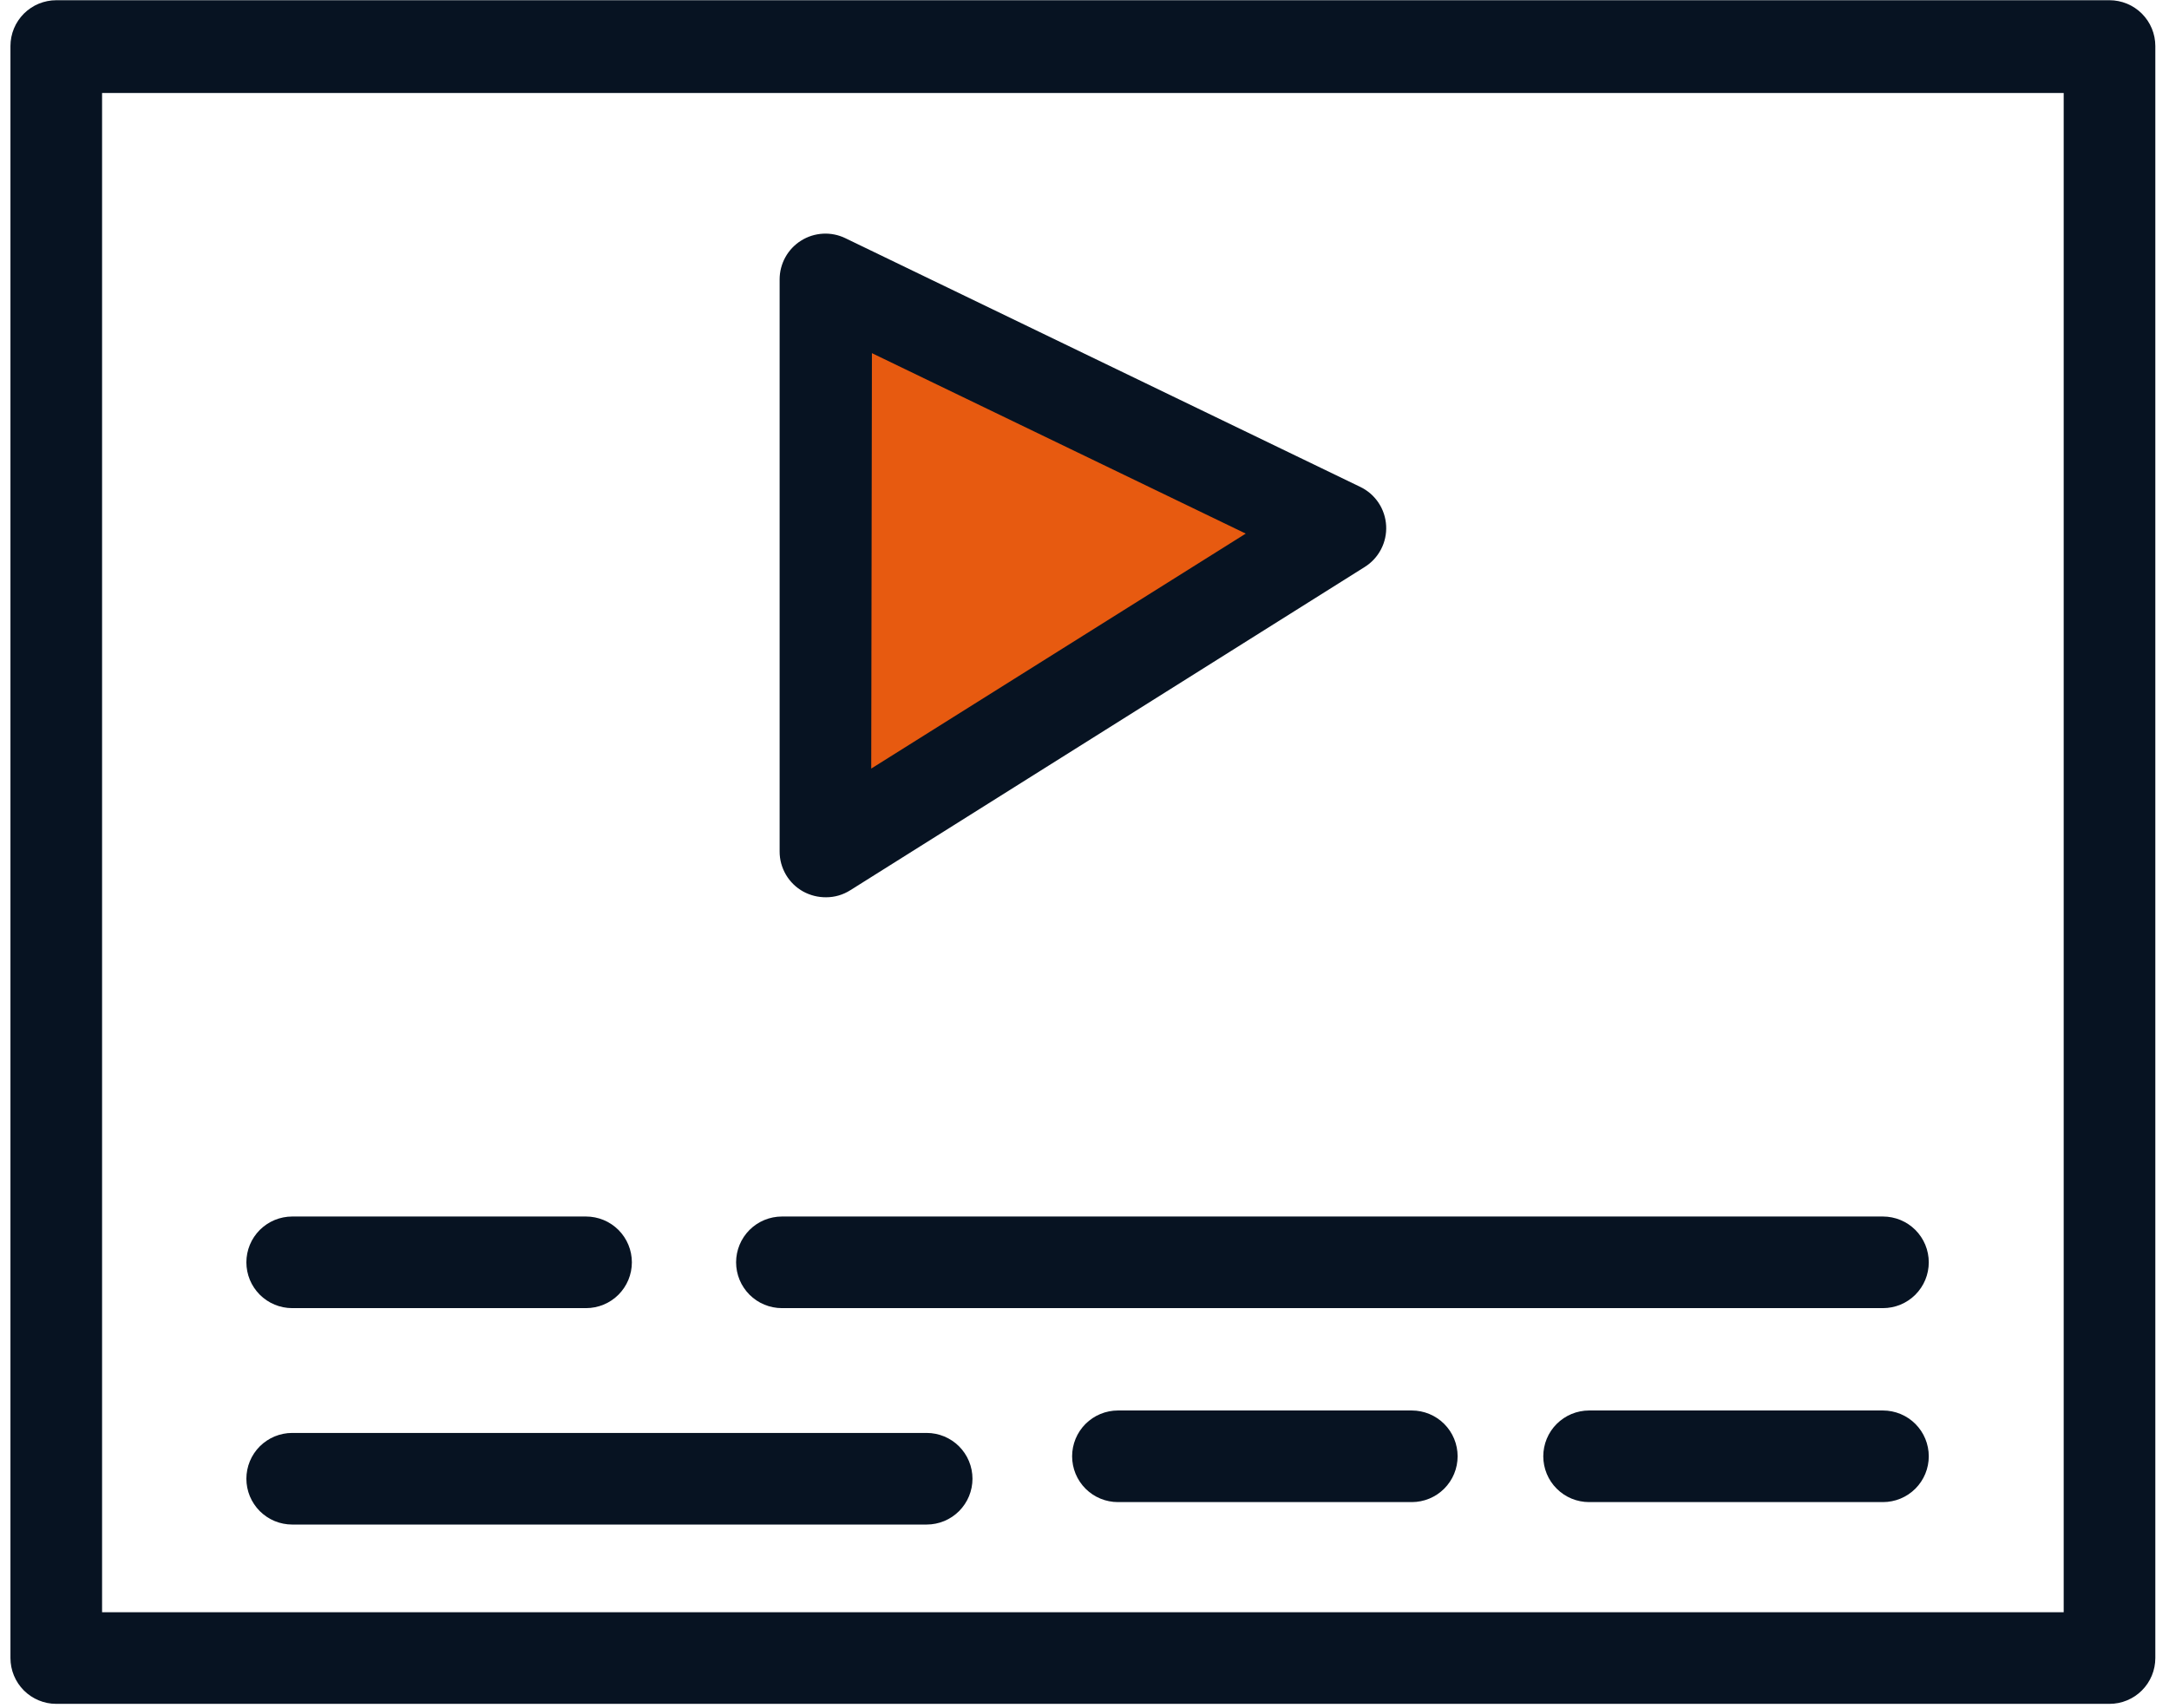
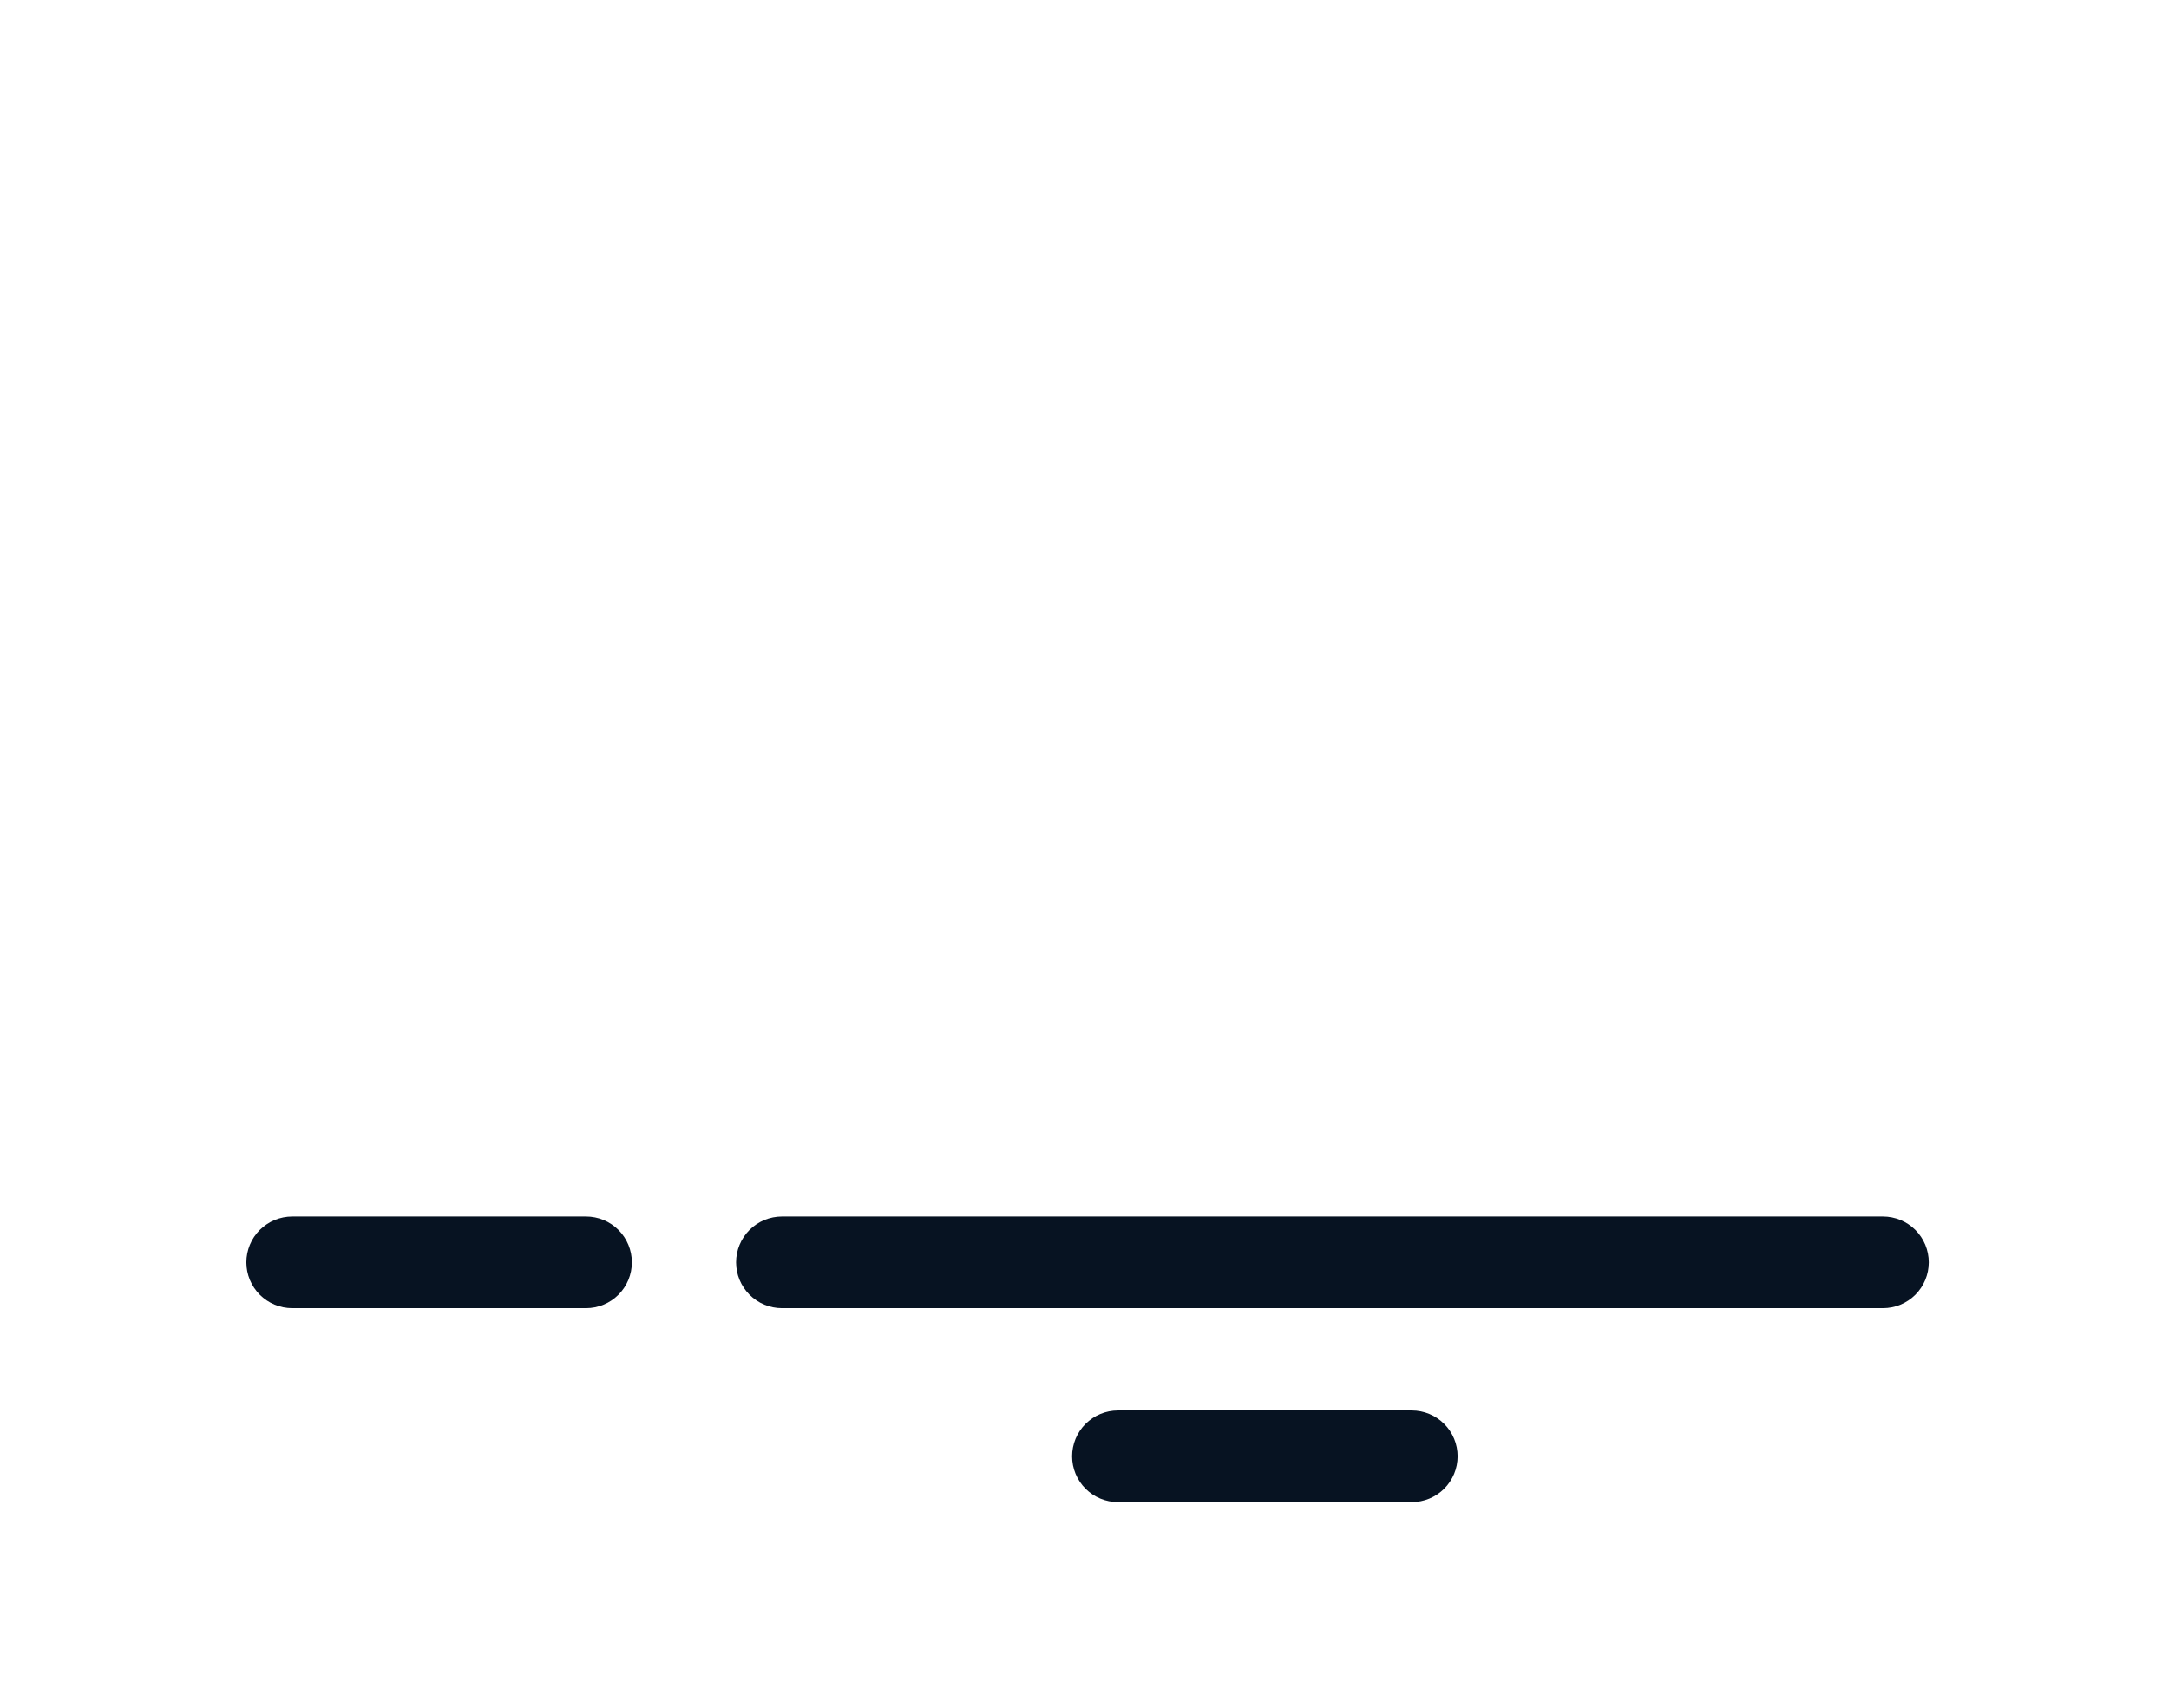
<svg xmlns="http://www.w3.org/2000/svg" width="560" zoomAndPan="magnify" viewBox="0 0 420 330.75" height="441" preserveAspectRatio="xMidYMid meet" version="1.0">
  <defs>
    <clipPath id="c493d0dba7">
      <path d="M 156.555 47.016 L 262.809 47.016 L 262.809 168.629 L 156.555 168.629 Z M 156.555 47.016 " clip-rule="nonzero" />
    </clipPath>
    <clipPath id="5a46ed408d">
      <path d="M 262.809 107.734 L 156.555 168.453 L 156.555 47.016 Z M 262.809 107.734 " clip-rule="nonzero" />
    </clipPath>
  </defs>
  <g clip-path="url(#c493d0dba7)">
    <g clip-path="url(#5a46ed408d)">
-       <path fill="#e75a10" d="M 262.809 47.016 L 262.809 168.629 L 156.551 168.629 L 156.551 47.016 Z M 262.809 47.016 " fill-opacity="1" fill-rule="nonzero" />
-     </g>
+       </g>
  </g>
-   <path fill="#071322" d="M 10.895 329.988 L 408.48 329.988 C 409.062 329.988 409.637 329.934 410.211 329.82 C 410.781 329.707 411.336 329.535 411.875 329.312 C 412.41 329.09 412.922 328.816 413.406 328.496 C 413.891 328.172 414.34 327.805 414.75 327.391 C 415.164 326.98 415.531 326.531 415.855 326.047 C 416.18 325.562 416.453 325.051 416.676 324.512 C 416.898 323.977 417.066 323.422 417.18 322.848 C 417.293 322.277 417.352 321.699 417.352 321.117 L 417.352 8.914 C 417.352 8.332 417.293 7.754 417.18 7.184 C 417.066 6.613 416.898 6.059 416.676 5.52 C 416.453 4.98 416.18 4.473 415.855 3.988 C 415.531 3.504 415.164 3.055 414.75 2.641 C 414.34 2.23 413.891 1.863 413.406 1.539 C 412.922 1.215 412.41 0.941 411.875 0.719 C 411.336 0.496 410.781 0.328 410.211 0.215 C 409.637 0.102 409.062 0.043 408.48 0.043 L 10.895 0.043 C 10.312 0.043 9.734 0.102 9.164 0.215 C 8.594 0.328 8.039 0.496 7.5 0.719 C 6.961 0.941 6.449 1.215 5.969 1.539 C 5.484 1.863 5.035 2.23 4.621 2.641 C 4.211 3.055 3.844 3.504 3.52 3.988 C 3.195 4.473 2.922 4.98 2.699 5.52 C 2.477 6.059 2.309 6.613 2.195 7.184 C 2.082 7.754 2.023 8.332 2.023 8.914 L 2.023 321.117 C 2.023 321.699 2.082 322.277 2.195 322.848 C 2.309 323.422 2.477 323.977 2.699 324.512 C 2.922 325.051 3.195 325.562 3.52 326.047 C 3.844 326.531 4.211 326.98 4.621 327.391 C 5.035 327.805 5.484 328.172 5.969 328.496 C 6.449 328.816 6.961 329.09 7.5 329.312 C 8.039 329.535 8.594 329.707 9.164 329.82 C 9.734 329.934 10.312 329.988 10.895 329.988 Z M 19.766 18.008 L 399.609 18.008 L 399.609 312.246 L 19.766 312.246 Z M 19.766 18.008 " fill-opacity="1" fill-rule="nonzero" />
-   <path fill="#071322" d="M 155.531 172.668 C 156.914 173.414 158.395 173.785 159.969 173.777 C 161.664 173.77 163.234 173.309 164.668 172.402 L 264.242 109.82 C 264.918 109.398 265.523 108.898 266.062 108.316 C 266.602 107.73 267.055 107.09 267.422 106.383 C 267.789 105.68 268.055 104.938 268.223 104.164 C 268.391 103.387 268.453 102.602 268.41 101.809 C 268.367 101.016 268.219 100.242 267.969 99.488 C 267.719 98.734 267.375 98.027 266.934 97.367 C 266.492 96.707 265.973 96.113 265.371 95.594 C 264.773 95.074 264.113 94.641 263.398 94.297 L 163.691 46.129 C 163.355 45.965 163.012 45.824 162.656 45.707 C 162.301 45.586 161.941 45.488 161.574 45.418 C 161.207 45.344 160.84 45.293 160.465 45.266 C 160.094 45.238 159.719 45.238 159.344 45.258 C 158.973 45.277 158.602 45.324 158.234 45.391 C 157.867 45.457 157.504 45.547 157.148 45.66 C 156.793 45.773 156.445 45.91 156.105 46.066 C 155.766 46.223 155.438 46.402 155.121 46.602 C 154.805 46.797 154.5 47.016 154.211 47.254 C 153.922 47.492 153.648 47.746 153.391 48.016 C 153.137 48.289 152.895 48.574 152.676 48.875 C 152.453 49.176 152.254 49.492 152.074 49.82 C 151.891 50.145 151.73 50.484 151.594 50.832 C 151.457 51.18 151.34 51.531 151.246 51.895 C 151.152 52.258 151.082 52.625 151.035 52.992 C 150.988 53.363 150.965 53.738 150.965 54.109 L 150.965 164.906 C 150.961 165.699 151.066 166.477 151.273 167.238 C 151.484 168.004 151.789 168.727 152.188 169.41 C 152.59 170.094 153.074 170.711 153.641 171.262 C 154.211 171.816 154.84 172.285 155.531 172.668 Z M 168.836 68.395 L 241.223 103.344 L 168.703 148.852 Z M 168.836 68.395 " fill-opacity="1" fill-rule="nonzero" />
  <path fill="#071322" d="M 56.578 253.348 L 113.484 253.348 C 114.066 253.348 114.645 253.289 115.215 253.176 C 115.785 253.062 116.34 252.895 116.879 252.672 C 117.418 252.449 117.93 252.176 118.414 251.852 C 118.898 251.527 119.344 251.16 119.758 250.75 C 120.168 250.336 120.535 249.887 120.859 249.402 C 121.184 248.918 121.457 248.41 121.68 247.871 C 121.902 247.332 122.07 246.777 122.184 246.207 C 122.297 245.637 122.355 245.059 122.355 244.477 C 122.355 243.895 122.297 243.316 122.184 242.746 C 122.07 242.176 121.902 241.621 121.68 241.082 C 121.457 240.543 121.184 240.031 120.859 239.547 C 120.535 239.062 120.168 238.617 119.758 238.203 C 119.344 237.793 118.898 237.426 118.414 237.102 C 117.93 236.777 117.418 236.504 116.879 236.281 C 116.34 236.059 115.785 235.891 115.215 235.777 C 114.645 235.664 114.066 235.605 113.484 235.605 L 56.578 235.605 C 55.996 235.605 55.418 235.664 54.848 235.777 C 54.277 235.891 53.723 236.059 53.184 236.281 C 52.645 236.504 52.137 236.777 51.652 237.102 C 51.168 237.426 50.719 237.793 50.305 238.203 C 49.895 238.617 49.527 239.062 49.203 239.547 C 48.879 240.031 48.605 240.543 48.383 241.082 C 48.16 241.621 47.992 242.176 47.879 242.746 C 47.766 243.316 47.707 243.895 47.707 244.477 C 47.707 245.059 47.766 245.637 47.879 246.207 C 47.992 246.777 48.16 247.332 48.383 247.871 C 48.605 248.41 48.879 248.918 49.203 249.402 C 49.527 249.887 49.895 250.336 50.305 250.75 C 50.719 251.16 51.168 251.527 51.652 251.852 C 52.137 252.176 52.645 252.449 53.184 252.672 C 53.723 252.895 54.277 253.062 54.848 253.176 C 55.418 253.289 55.996 253.348 56.578 253.348 Z M 56.578 253.348 " fill-opacity="1" fill-rule="nonzero" />
  <path fill="#071322" d="M 364.613 235.605 L 151.406 235.605 C 150.824 235.605 150.246 235.664 149.676 235.777 C 149.105 235.891 148.551 236.059 148.012 236.281 C 147.473 236.504 146.961 236.777 146.477 237.102 C 145.992 237.426 145.547 237.793 145.133 238.203 C 144.723 238.617 144.355 239.062 144.031 239.547 C 143.707 240.031 143.434 240.543 143.211 241.082 C 142.988 241.621 142.82 242.176 142.707 242.746 C 142.594 243.316 142.535 243.895 142.535 244.477 C 142.535 245.059 142.594 245.637 142.707 246.207 C 142.82 246.777 142.988 247.332 143.211 247.871 C 143.434 248.41 143.707 248.918 144.031 249.402 C 144.355 249.887 144.723 250.336 145.133 250.75 C 145.547 251.16 145.992 251.527 146.477 251.852 C 146.961 252.176 147.473 252.449 148.012 252.672 C 148.551 252.895 149.105 253.062 149.676 253.176 C 150.246 253.289 150.824 253.348 151.406 253.348 L 364.613 253.348 C 365.195 253.348 365.773 253.289 366.344 253.176 C 366.914 253.062 367.469 252.895 368.008 252.672 C 368.547 252.449 369.059 252.176 369.543 251.852 C 370.027 251.527 370.473 251.16 370.887 250.75 C 371.297 250.336 371.664 249.887 371.988 249.402 C 372.312 248.918 372.586 248.41 372.809 247.871 C 373.031 247.332 373.199 246.777 373.312 246.207 C 373.426 245.637 373.484 245.059 373.484 244.477 C 373.484 243.895 373.426 243.316 373.312 242.746 C 373.199 242.176 373.031 241.621 372.809 241.082 C 372.586 240.543 372.312 240.031 371.988 239.547 C 371.664 239.062 371.297 238.617 370.887 238.203 C 370.473 237.793 370.027 237.426 369.543 237.102 C 369.059 236.777 368.547 236.504 368.008 236.281 C 367.469 236.059 366.914 235.891 366.344 235.777 C 365.773 235.664 365.195 235.605 364.613 235.605 Z M 364.613 235.605 " fill-opacity="1" fill-rule="nonzero" />
-   <path fill="#071322" d="M 179.438 277.52 L 56.578 277.52 C 55.996 277.52 55.418 277.574 54.848 277.691 C 54.277 277.805 53.723 277.973 53.184 278.195 C 52.645 278.418 52.137 278.691 51.652 279.016 C 51.168 279.336 50.719 279.707 50.305 280.117 C 49.895 280.527 49.527 280.977 49.203 281.461 C 48.879 281.945 48.605 282.457 48.383 282.996 C 48.16 283.535 47.992 284.09 47.879 284.66 C 47.766 285.23 47.707 285.809 47.707 286.391 C 47.707 286.973 47.766 287.551 47.879 288.121 C 47.992 288.691 48.16 289.246 48.383 289.785 C 48.605 290.324 48.879 290.832 49.203 291.316 C 49.527 291.801 49.895 292.25 50.305 292.664 C 50.719 293.074 51.168 293.441 51.652 293.766 C 52.137 294.09 52.645 294.363 53.184 294.586 C 53.723 294.809 54.277 294.977 54.848 295.09 C 55.418 295.203 55.996 295.262 56.578 295.262 L 179.438 295.262 C 180.02 295.262 180.598 295.203 181.168 295.09 C 181.738 294.977 182.293 294.809 182.832 294.586 C 183.371 294.363 183.883 294.09 184.367 293.766 C 184.852 293.441 185.297 293.074 185.711 292.664 C 186.121 292.25 186.488 291.801 186.812 291.316 C 187.137 290.832 187.41 290.324 187.633 289.785 C 187.855 289.246 188.023 288.691 188.137 288.121 C 188.25 287.551 188.309 286.973 188.309 286.391 C 188.309 285.809 188.25 285.23 188.137 284.66 C 188.023 284.09 187.855 283.535 187.633 282.996 C 187.41 282.457 187.137 281.945 186.812 281.461 C 186.488 280.977 186.121 280.527 185.711 280.117 C 185.297 279.707 184.852 279.336 184.367 279.016 C 183.883 278.691 183.371 278.418 182.832 278.195 C 182.293 277.973 181.738 277.805 181.168 277.691 C 180.598 277.574 180.02 277.52 179.438 277.52 Z M 179.438 277.52 " fill-opacity="1" fill-rule="nonzero" />
  <path fill="#071322" d="M 273.379 273.172 L 216.473 273.172 C 215.891 273.172 215.312 273.23 214.742 273.344 C 214.172 273.457 213.617 273.625 213.078 273.848 C 212.539 274.07 212.027 274.344 211.543 274.668 C 211.062 274.992 210.613 275.359 210.199 275.77 C 209.789 276.184 209.422 276.629 209.098 277.113 C 208.773 277.598 208.5 278.109 208.277 278.648 C 208.055 279.188 207.887 279.742 207.773 280.312 C 207.66 280.883 207.602 281.461 207.602 282.043 C 207.602 282.625 207.66 283.203 207.773 283.773 C 207.887 284.344 208.055 284.898 208.277 285.438 C 208.5 285.977 208.773 286.488 209.098 286.973 C 209.422 287.457 209.789 287.902 210.199 288.316 C 210.613 288.727 211.062 289.094 211.543 289.418 C 212.027 289.742 212.539 290.016 213.078 290.238 C 213.617 290.461 214.172 290.629 214.742 290.742 C 215.312 290.855 215.891 290.914 216.473 290.914 L 273.379 290.914 C 273.961 290.914 274.539 290.855 275.109 290.742 C 275.68 290.629 276.234 290.461 276.773 290.238 C 277.312 290.016 277.824 289.742 278.309 289.418 C 278.793 289.094 279.238 288.727 279.652 288.316 C 280.062 287.902 280.43 287.457 280.754 286.973 C 281.078 286.488 281.352 285.977 281.574 285.438 C 281.797 284.898 281.965 284.344 282.078 283.773 C 282.191 283.203 282.25 282.625 282.25 282.043 C 282.25 281.461 282.191 280.883 282.078 280.312 C 281.965 279.742 281.797 279.188 281.574 278.648 C 281.352 278.109 281.078 277.598 280.754 277.113 C 280.43 276.629 280.062 276.184 279.652 275.77 C 279.238 275.359 278.793 274.992 278.309 274.668 C 277.824 274.344 277.312 274.07 276.773 273.848 C 276.234 273.625 275.68 273.457 275.109 273.344 C 274.539 273.23 273.961 273.172 273.379 273.172 Z M 273.379 273.172 " fill-opacity="1" fill-rule="nonzero" />
-   <path fill="#071322" d="M 364.613 273.172 L 307.707 273.172 C 307.125 273.172 306.547 273.23 305.977 273.344 C 305.406 273.457 304.852 273.625 304.312 273.848 C 303.773 274.07 303.266 274.344 302.781 274.668 C 302.297 274.992 301.848 275.359 301.438 275.77 C 301.023 276.184 300.656 276.629 300.332 277.113 C 300.008 277.598 299.734 278.109 299.512 278.648 C 299.289 279.188 299.121 279.742 299.008 280.312 C 298.895 280.883 298.836 281.461 298.836 282.043 C 298.836 282.625 298.895 283.203 299.008 283.773 C 299.121 284.344 299.289 284.898 299.512 285.438 C 299.734 285.977 300.008 286.488 300.332 286.973 C 300.656 287.457 301.023 287.902 301.438 288.316 C 301.848 288.727 302.297 289.094 302.781 289.418 C 303.266 289.742 303.773 290.016 304.312 290.238 C 304.852 290.461 305.406 290.629 305.977 290.742 C 306.547 290.855 307.125 290.914 307.707 290.914 L 364.613 290.914 C 365.195 290.914 365.773 290.855 366.344 290.742 C 366.914 290.629 367.469 290.461 368.008 290.238 C 368.547 290.016 369.059 289.742 369.543 289.418 C 370.027 289.094 370.473 288.727 370.887 288.316 C 371.297 287.902 371.664 287.457 371.988 286.973 C 372.312 286.488 372.586 285.977 372.809 285.438 C 373.031 284.898 373.199 284.344 373.312 283.773 C 373.426 283.203 373.484 282.625 373.484 282.043 C 373.484 281.461 373.426 280.883 373.312 280.312 C 373.199 279.742 373.031 279.188 372.809 278.648 C 372.586 278.109 372.312 277.598 371.988 277.113 C 371.664 276.629 371.297 276.184 370.887 275.77 C 370.473 275.359 370.027 274.992 369.543 274.668 C 369.059 274.344 368.547 274.07 368.008 273.848 C 367.469 273.625 366.914 273.457 366.344 273.344 C 365.773 273.23 365.195 273.172 364.613 273.172 Z M 364.613 273.172 " fill-opacity="1" fill-rule="nonzero" />
</svg>